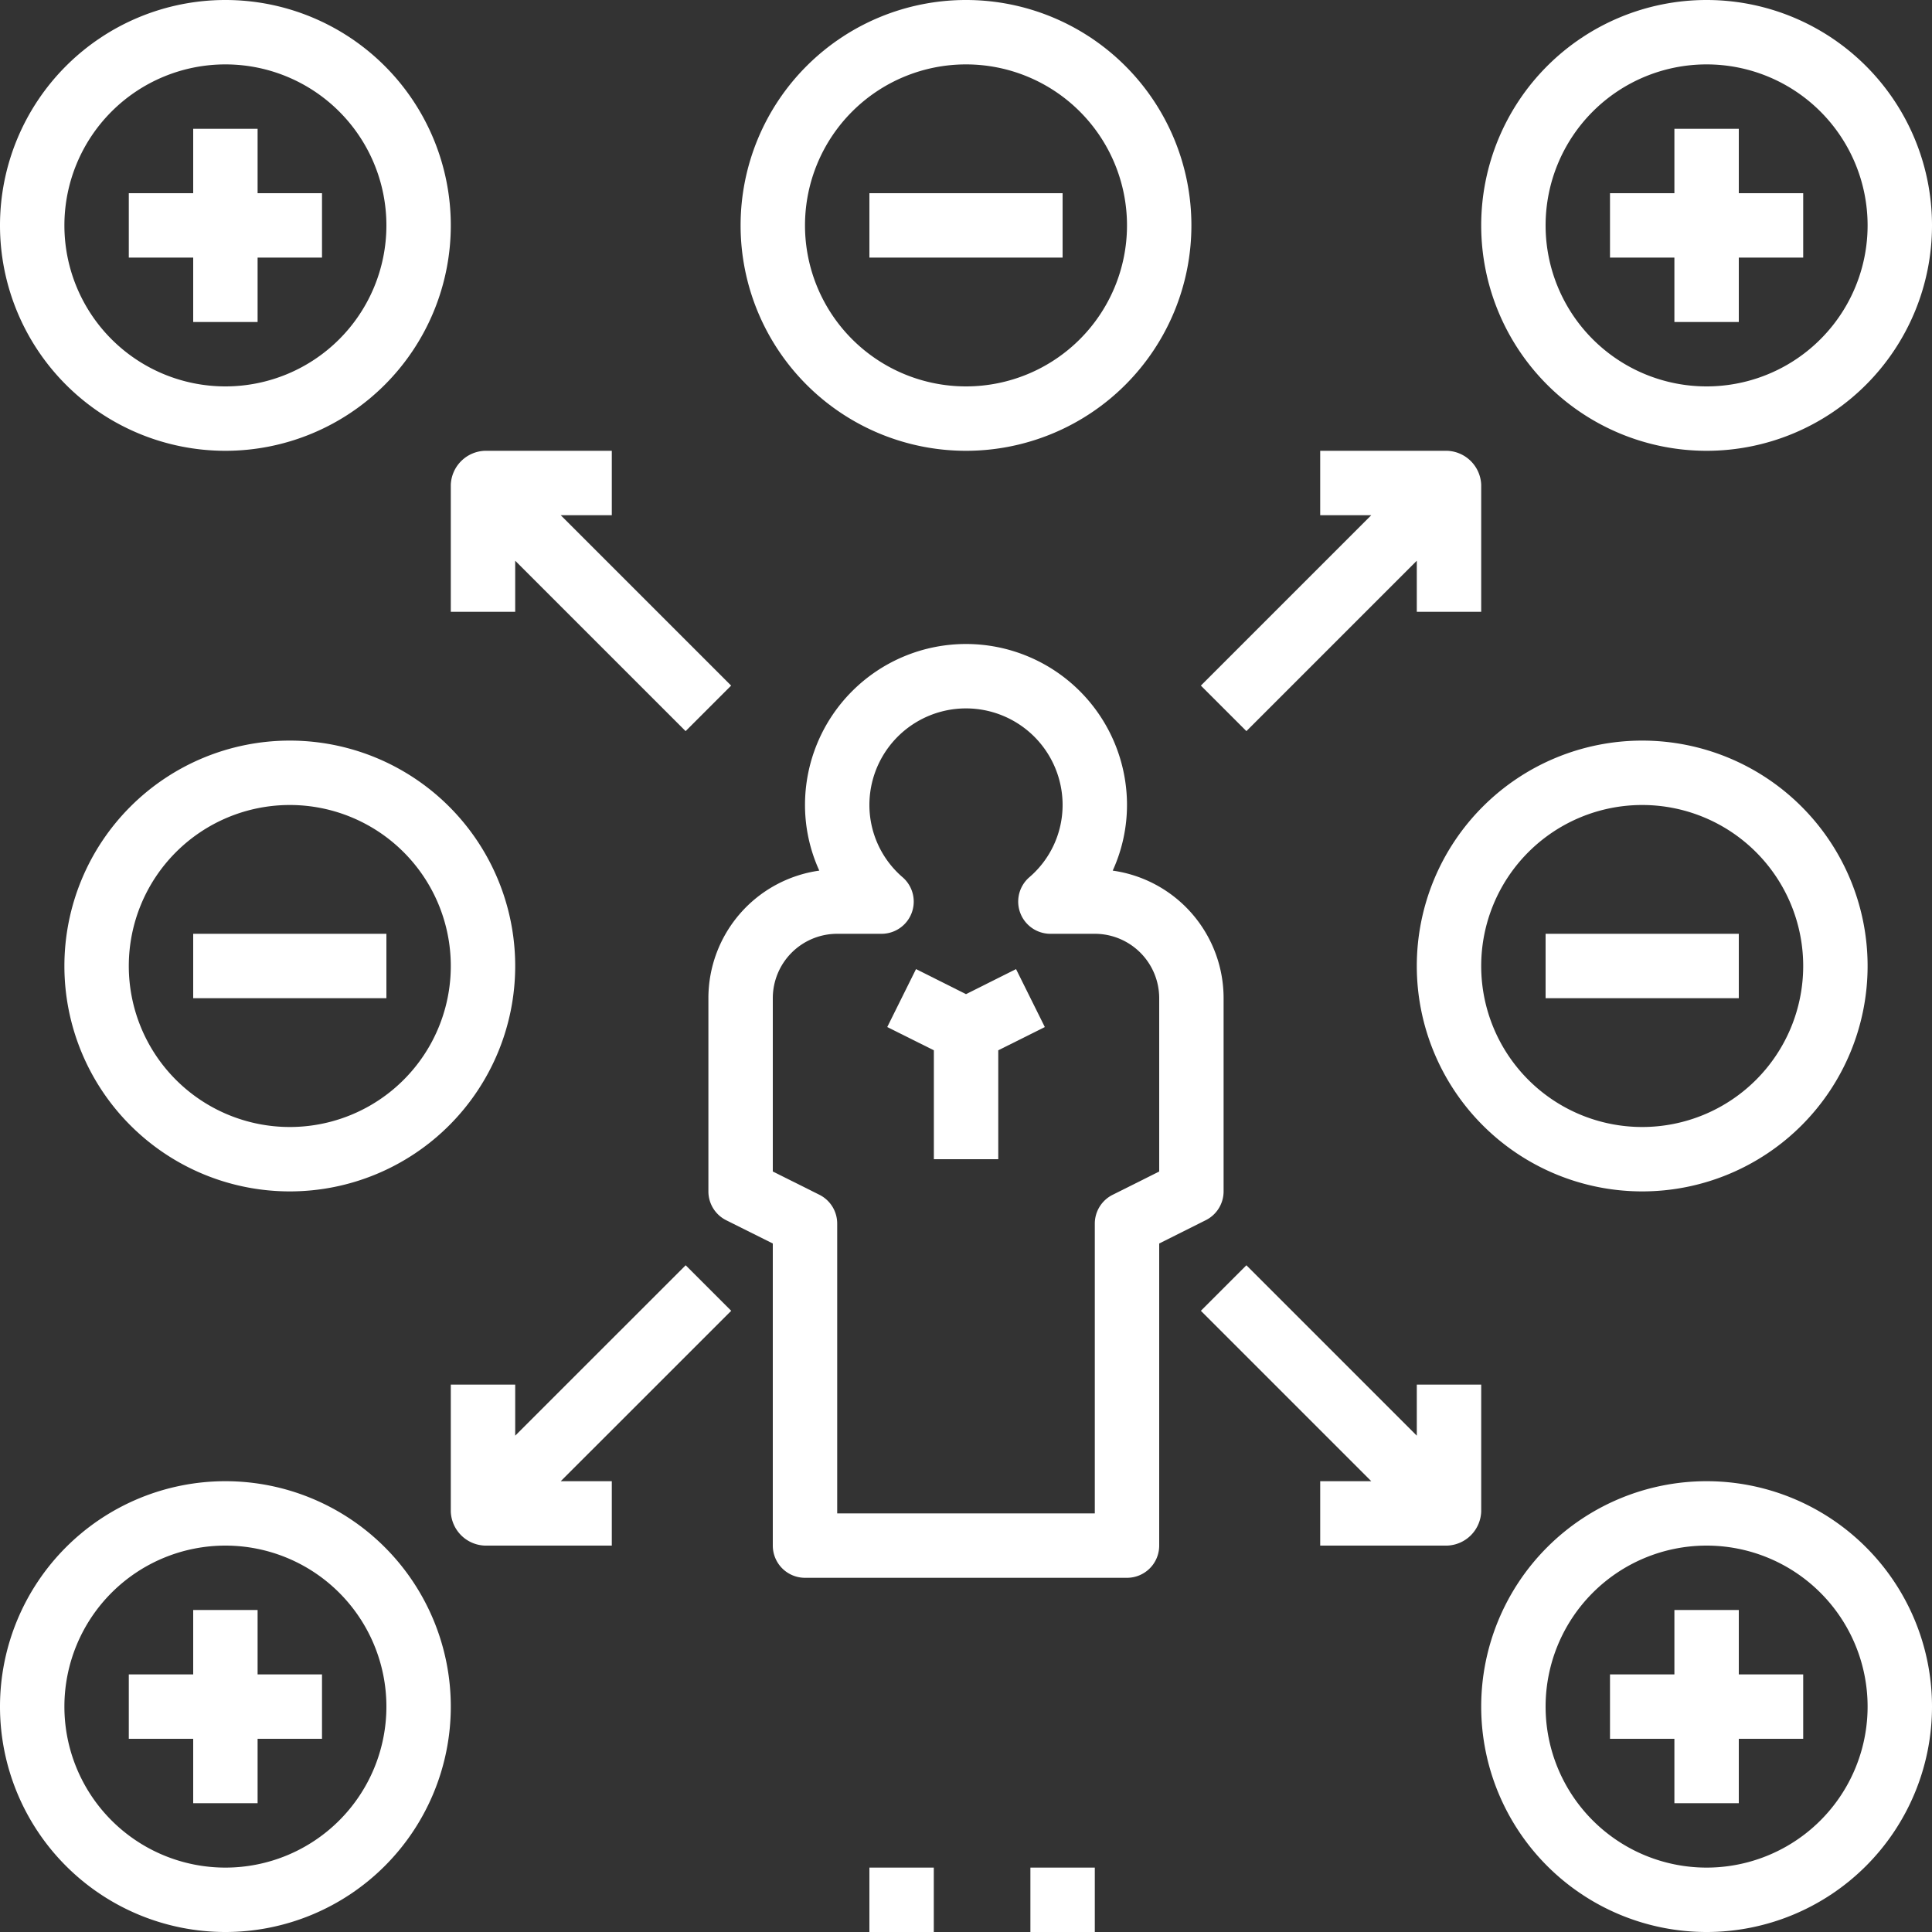
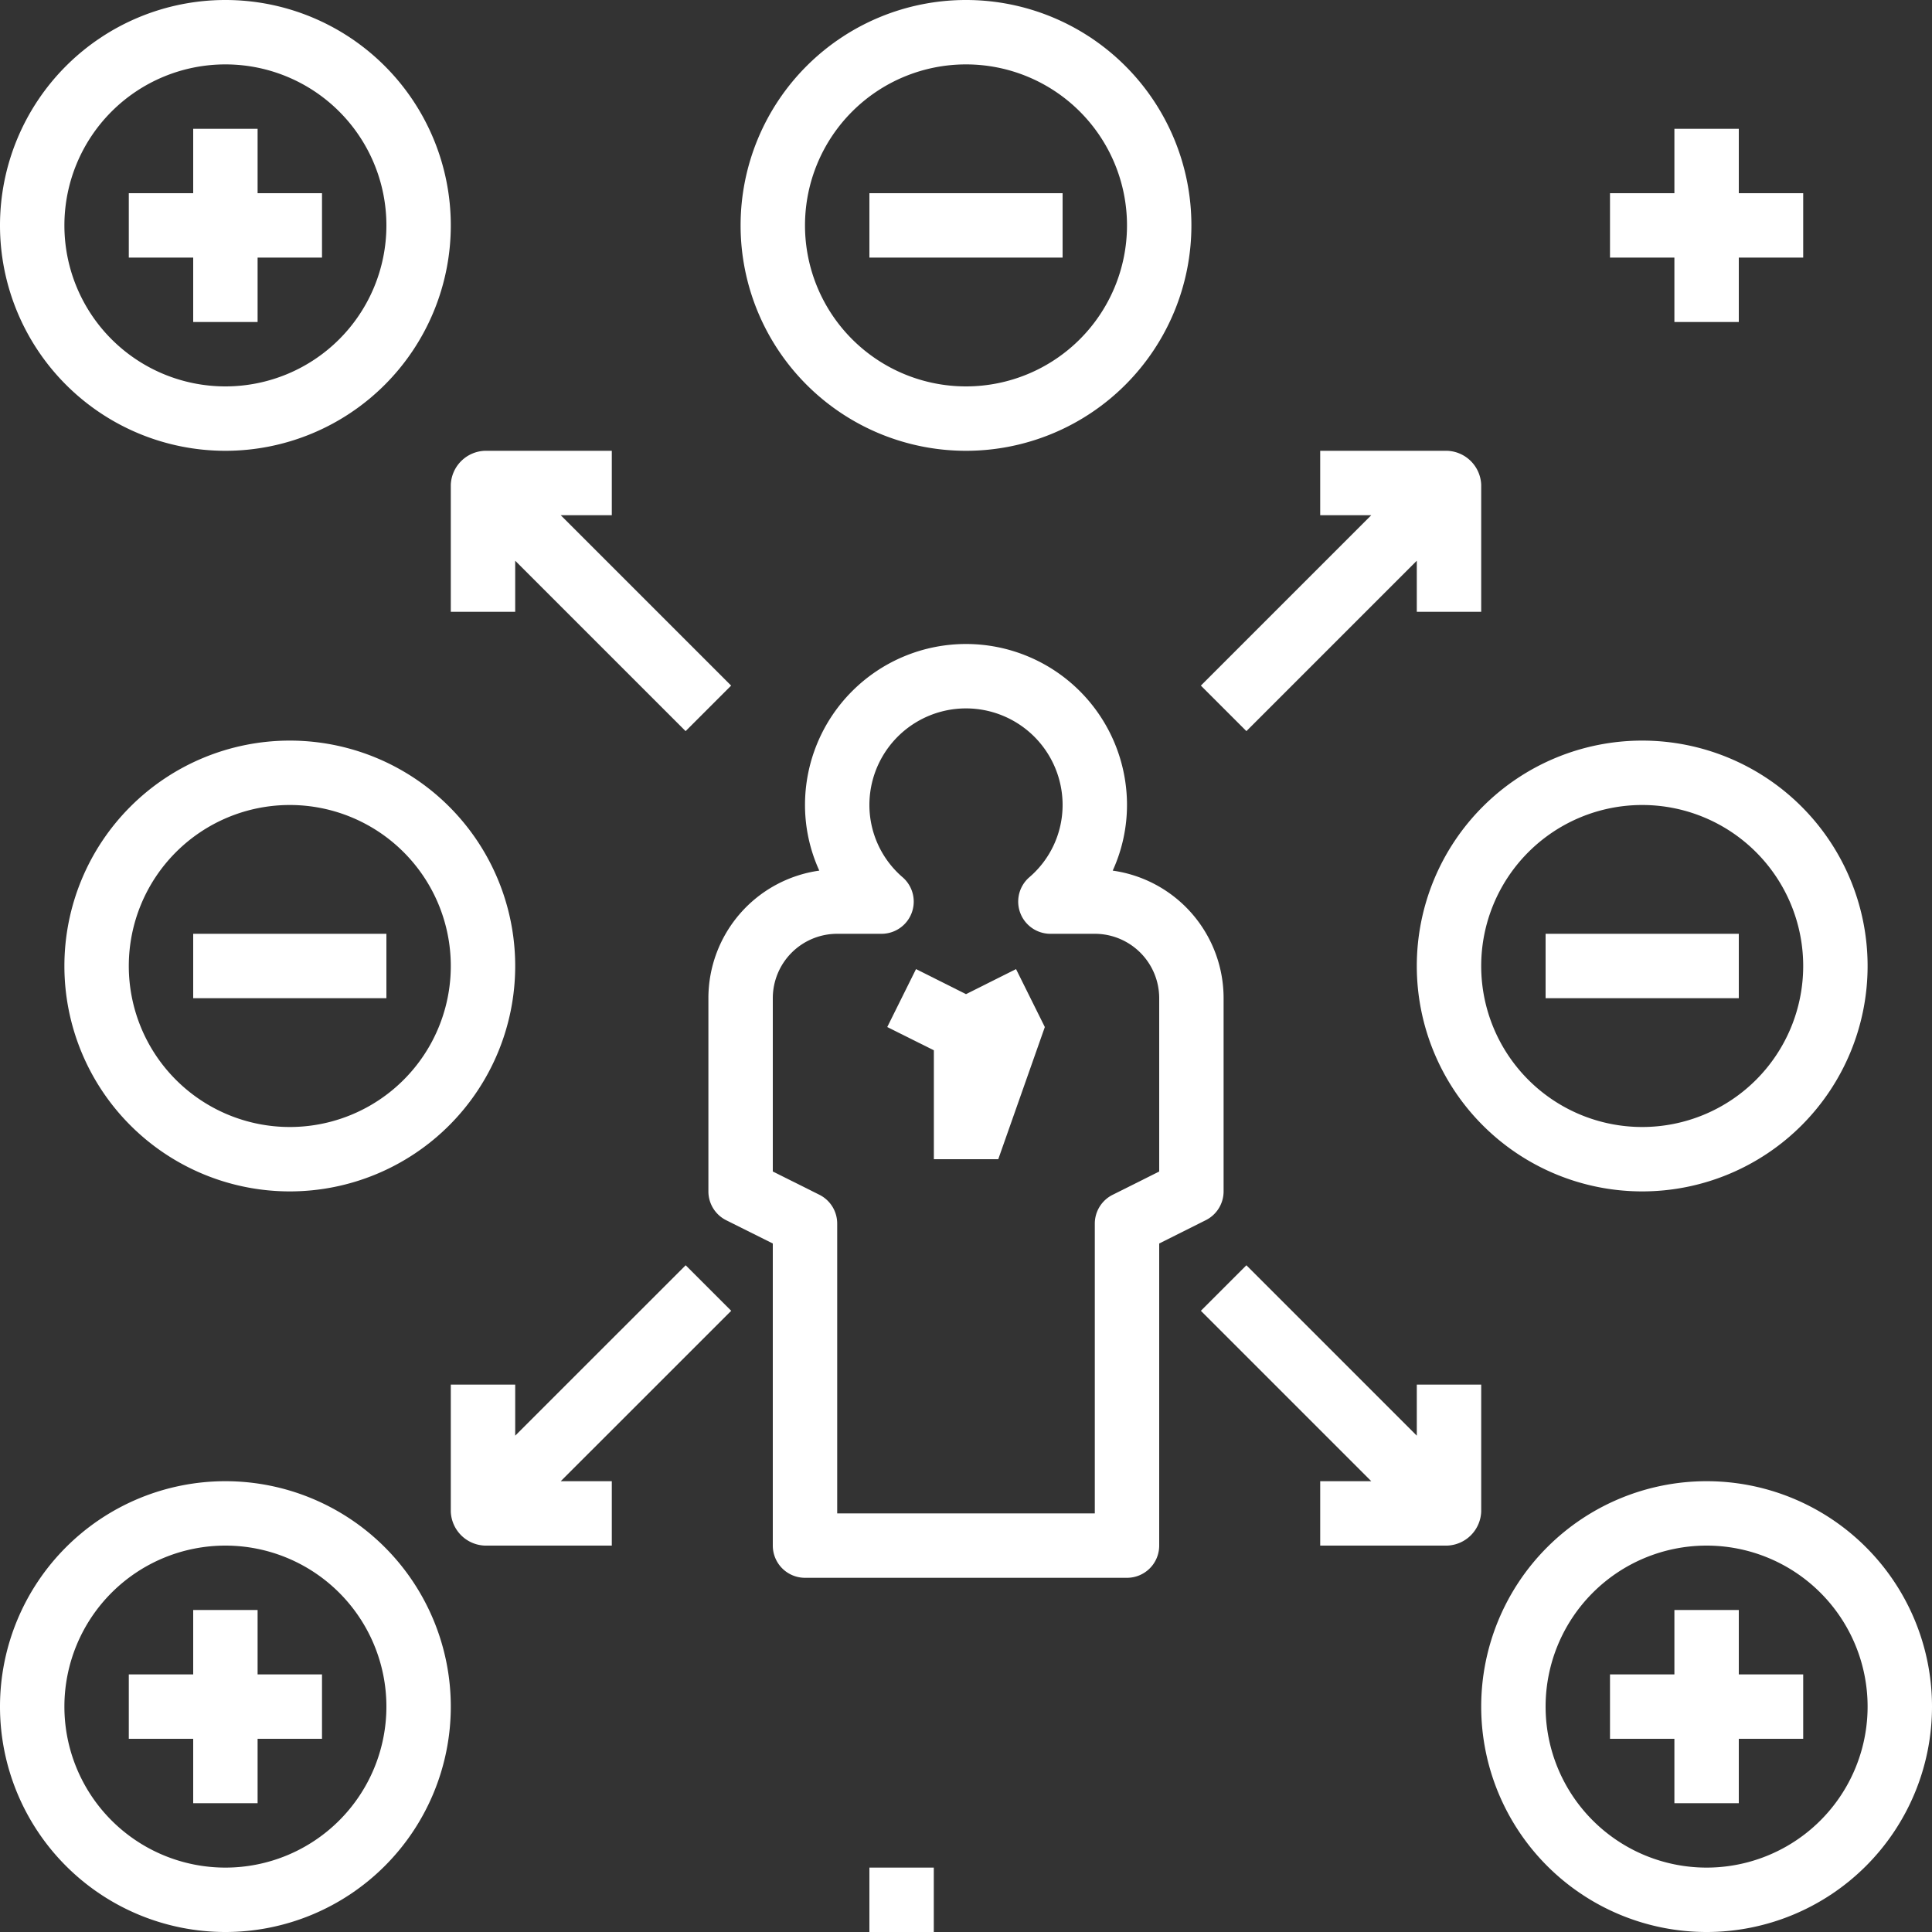
<svg xmlns="http://www.w3.org/2000/svg" width="30" height="30" viewBox="0 0 30 30">
  <rect x="0" y="0" width="30" height="30" fill="#333333" stroke="none" />
  <g id="Board_Opportunity" data-name="Board Opportunity" transform="translate(-2 -2)">
    <path id="Path_4234" data-name="Path 4234" d="M24,27.5v3a.5.5,0,0,0,.277.448l.723.361V36a.5.5,0,0,0,.5.5h5A.5.5,0,0,0,31,36V31.309l.723-.362A.5.5,0,0,0,32,30.5v-3a2,2,0,0,0-1.722-1.981A2.454,2.454,0,0,0,30.5,24.5a2.5,2.5,0,0,0-5,0,2.454,2.454,0,0,0,.222,1.019A2,2,0,0,0,24,27.5Zm1,0a1,1,0,0,1,1-1h.689a.5.5,0,0,0,.329-.876A1.48,1.48,0,0,1,26.5,24.5a1.5,1.5,0,0,1,3,0,1.477,1.477,0,0,1-.519,1.124.5.5,0,0,0,.329.876H30a1,1,0,0,1,1,1v2.691l-.723.362A.5.5,0,0,0,30,31v4.5H26V31a.5.5,0,0,0-.277-.448L25,30.191Z" transform="translate(-11 -10)" fill="#fff" />
-     <path id="Path_4235" data-name="Path 4235" d="M30.277,35.052h1V33.361L32,33l-.447-.9-.777.389L30,32.1l-.447.9.724.361Z" transform="translate(-13.776 -15.052)" fill="#fff" />
+     <path id="Path_4235" data-name="Path 4235" d="M30.277,35.052h1L32,33l-.447-.9-.777.389L30,32.1l-.447.9.724.361Z" transform="translate(-13.776 -15.052)" fill="#fff" />
    <path id="Path_4236" data-name="Path 4236" d="M28.5,9A3.5,3.5,0,1,0,25,5.5,3.5,3.5,0,0,0,28.5,9Zm0-6A2.5,2.5,0,1,1,26,5.5,2.5,2.5,0,0,1,28.5,3Z" transform="translate(-11.5)" fill="#fff" />
-     <path id="Path_4237" data-name="Path 4237" d="M51.5,2A3.5,3.5,0,1,0,55,5.5,3.5,3.5,0,0,0,51.5,2Zm0,6A2.5,2.5,0,1,1,54,5.5,2.5,2.5,0,0,1,51.5,8Z" transform="translate(-23)" fill="#fff" />
    <path id="Path_4238" data-name="Path 4238" d="M5.5,9A3.5,3.5,0,1,0,2,5.5,3.5,3.5,0,0,0,5.5,9Zm0-6A2.5,2.5,0,1,1,3,5.5,2.5,2.5,0,0,1,5.5,3Z" fill="#fff" />
    <path id="Path_4239" data-name="Path 4239" d="M51.5,48A3.5,3.5,0,1,0,55,51.5,3.5,3.5,0,0,0,51.5,48Zm0,6A2.5,2.5,0,1,1,54,51.5,2.5,2.5,0,0,1,51.5,54Z" transform="translate(-23 -23)" fill="#fff" />
    <path id="Path_4240" data-name="Path 4240" d="M5.5,55A3.5,3.5,0,1,0,2,51.5,3.5,3.5,0,0,0,5.5,55Zm0-6A2.5,2.5,0,1,1,3,51.5,2.5,2.5,0,0,1,5.5,49Z" transform="translate(0 -23)" fill="#fff" />
    <path id="Path_4241" data-name="Path 4241" d="M49.5,32A3.5,3.5,0,1,0,46,28.5,3.5,3.5,0,0,0,49.5,32Zm0-6A2.5,2.5,0,1,1,47,28.5,2.5,2.5,0,0,1,49.5,26Z" transform="translate(-22 -11.5)" fill="#fff" />
    <path id="Path_4242" data-name="Path 4242" d="M7.5,25A3.5,3.5,0,1,0,11,28.5,3.5,3.5,0,0,0,7.5,25Zm0,6A2.5,2.5,0,1,1,10,28.5,2.5,2.5,0,0,1,7.5,31Z" transform="translate(-1 -11.5)" fill="#fff" />
    <path id="Path_4243" data-name="Path 4243" d="M43.118,16H41.146v1h.793l-2.646,2.646.707.707,2.646-2.646V18.5h1V16.528A.549.549,0,0,0,43.118,16Z" transform="translate(-18.646 -7)" fill="#fff" />
    <path id="Path_4244" data-name="Path 4244" d="M43.646,43.146h-1v.793L40,41.293,39.293,42l2.646,2.646h-.793v1h1.972a.549.549,0,0,0,.528-.528Z" transform="translate(-18.646 -19.646)" fill="#fff" />
    <path id="Path_4245" data-name="Path 4245" d="M16.528,45.646H18.5v-1h-.793L20.354,42l-.707-.707L17,43.939v-.793H16v1.972A.549.549,0,0,0,16.528,45.646Z" transform="translate(-7 -19.646)" fill="#fff" />
    <path id="Path_4246" data-name="Path 4246" d="M18.5,16H16.528a.549.549,0,0,0-.528.528V18.5h1v-.793l2.646,2.646.707-.707L17.707,17H18.5Z" transform="translate(-7 -7)" fill="#fff" />
    <path id="Path_4247" data-name="Path 4247" d="M54,6H53V7H52V8h1V9h1V8h1V7H54Z" transform="translate(-25 -2)" fill="#fff" />
    <path id="Path_4248" data-name="Path 4248" d="M54,52H53v1H52v1h1v1h1V54h1V53H54Z" transform="translate(-25 -25)" fill="#fff" />
    <path id="Path_4249" data-name="Path 4249" d="M7,9H8V8H9V7H8V6H7V7H6V8H7Z" transform="translate(-2 -2)" fill="#fff" />
    <rect id="Rectangle_1516" data-name="Rectangle 1516" width="3" height="1" transform="translate(15.5 5)" fill="#fff" />
    <path id="Path_4250" data-name="Path 4250" d="M7,55H8V54H9V53H8V52H7v1H6v1H7Z" transform="translate(-2 -25)" fill="#fff" />
    <rect id="Rectangle_1517" data-name="Rectangle 1517" width="3" height="1" transform="translate(5 16.5)" fill="#fff" />
    <rect id="Rectangle_1518" data-name="Rectangle 1518" width="3" height="1" transform="translate(26 16.5)" fill="#fff" />
-     <rect id="Rectangle_1519" data-name="Rectangle 1519" width="1" height="1" transform="translate(18 31)" fill="#fff" />
    <rect id="Rectangle_1520" data-name="Rectangle 1520" width="1" height="1" transform="translate(15.5 31)" fill="#fff" />
  </g>
</svg>